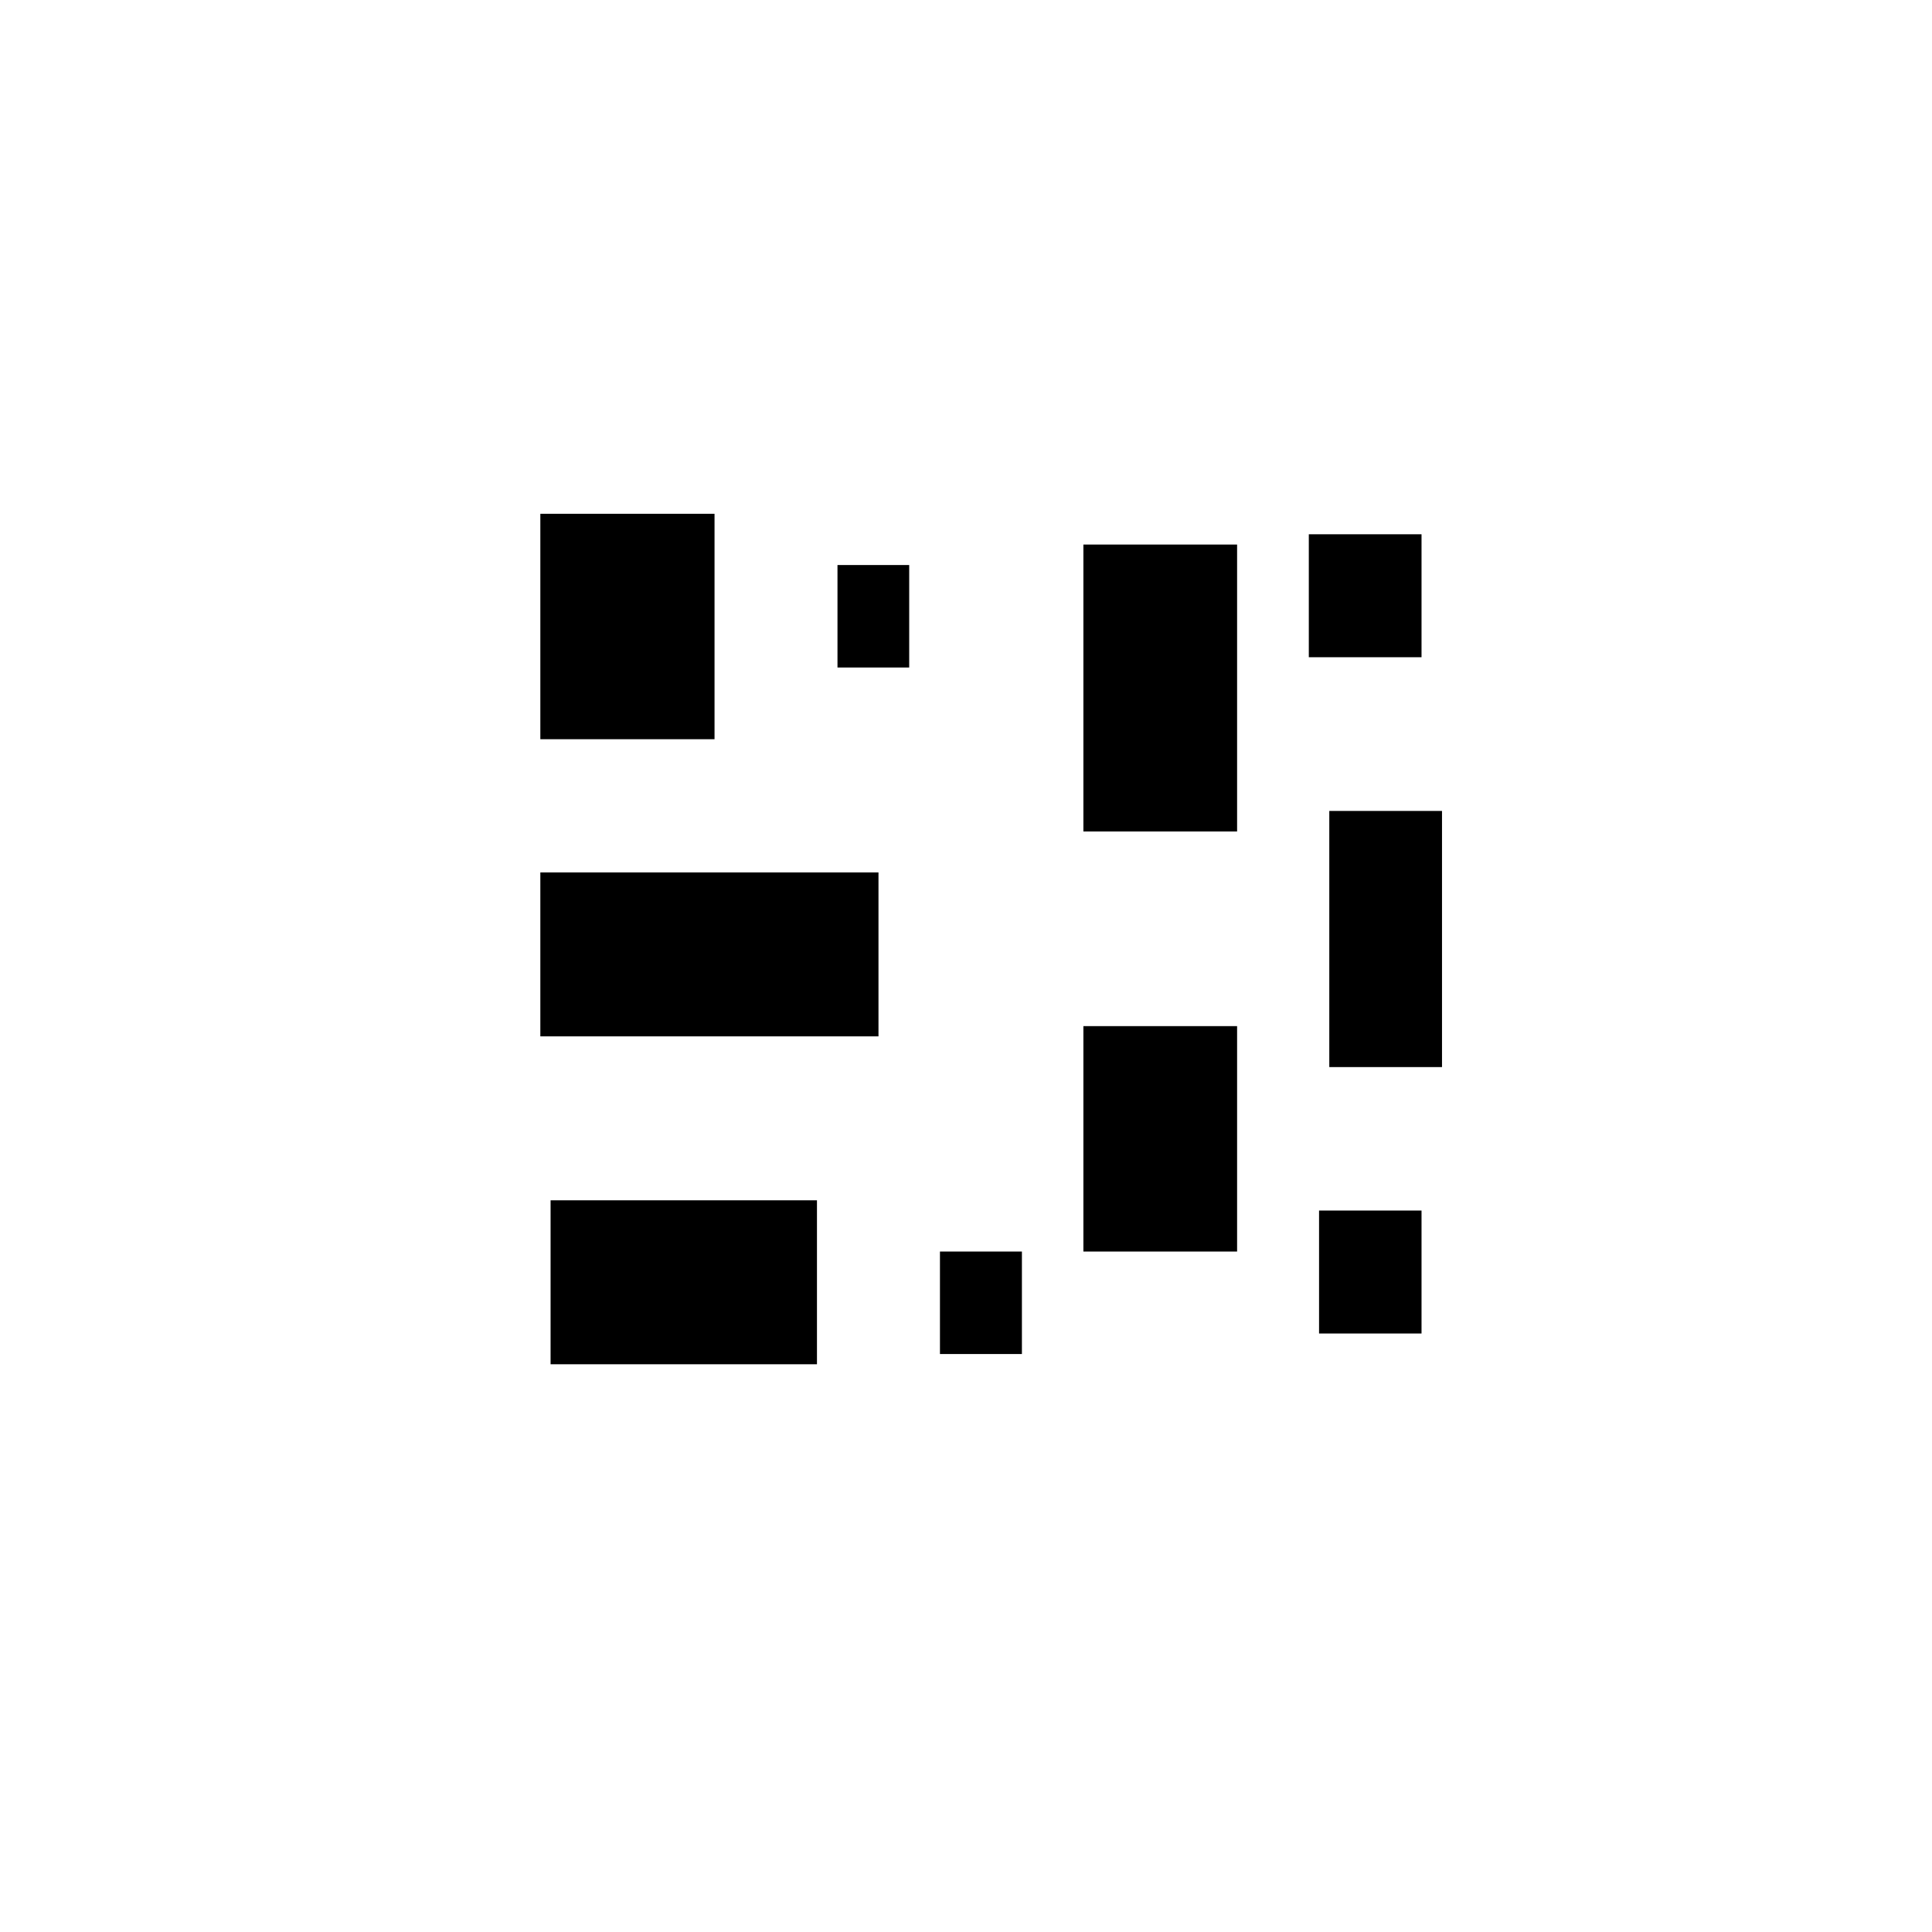
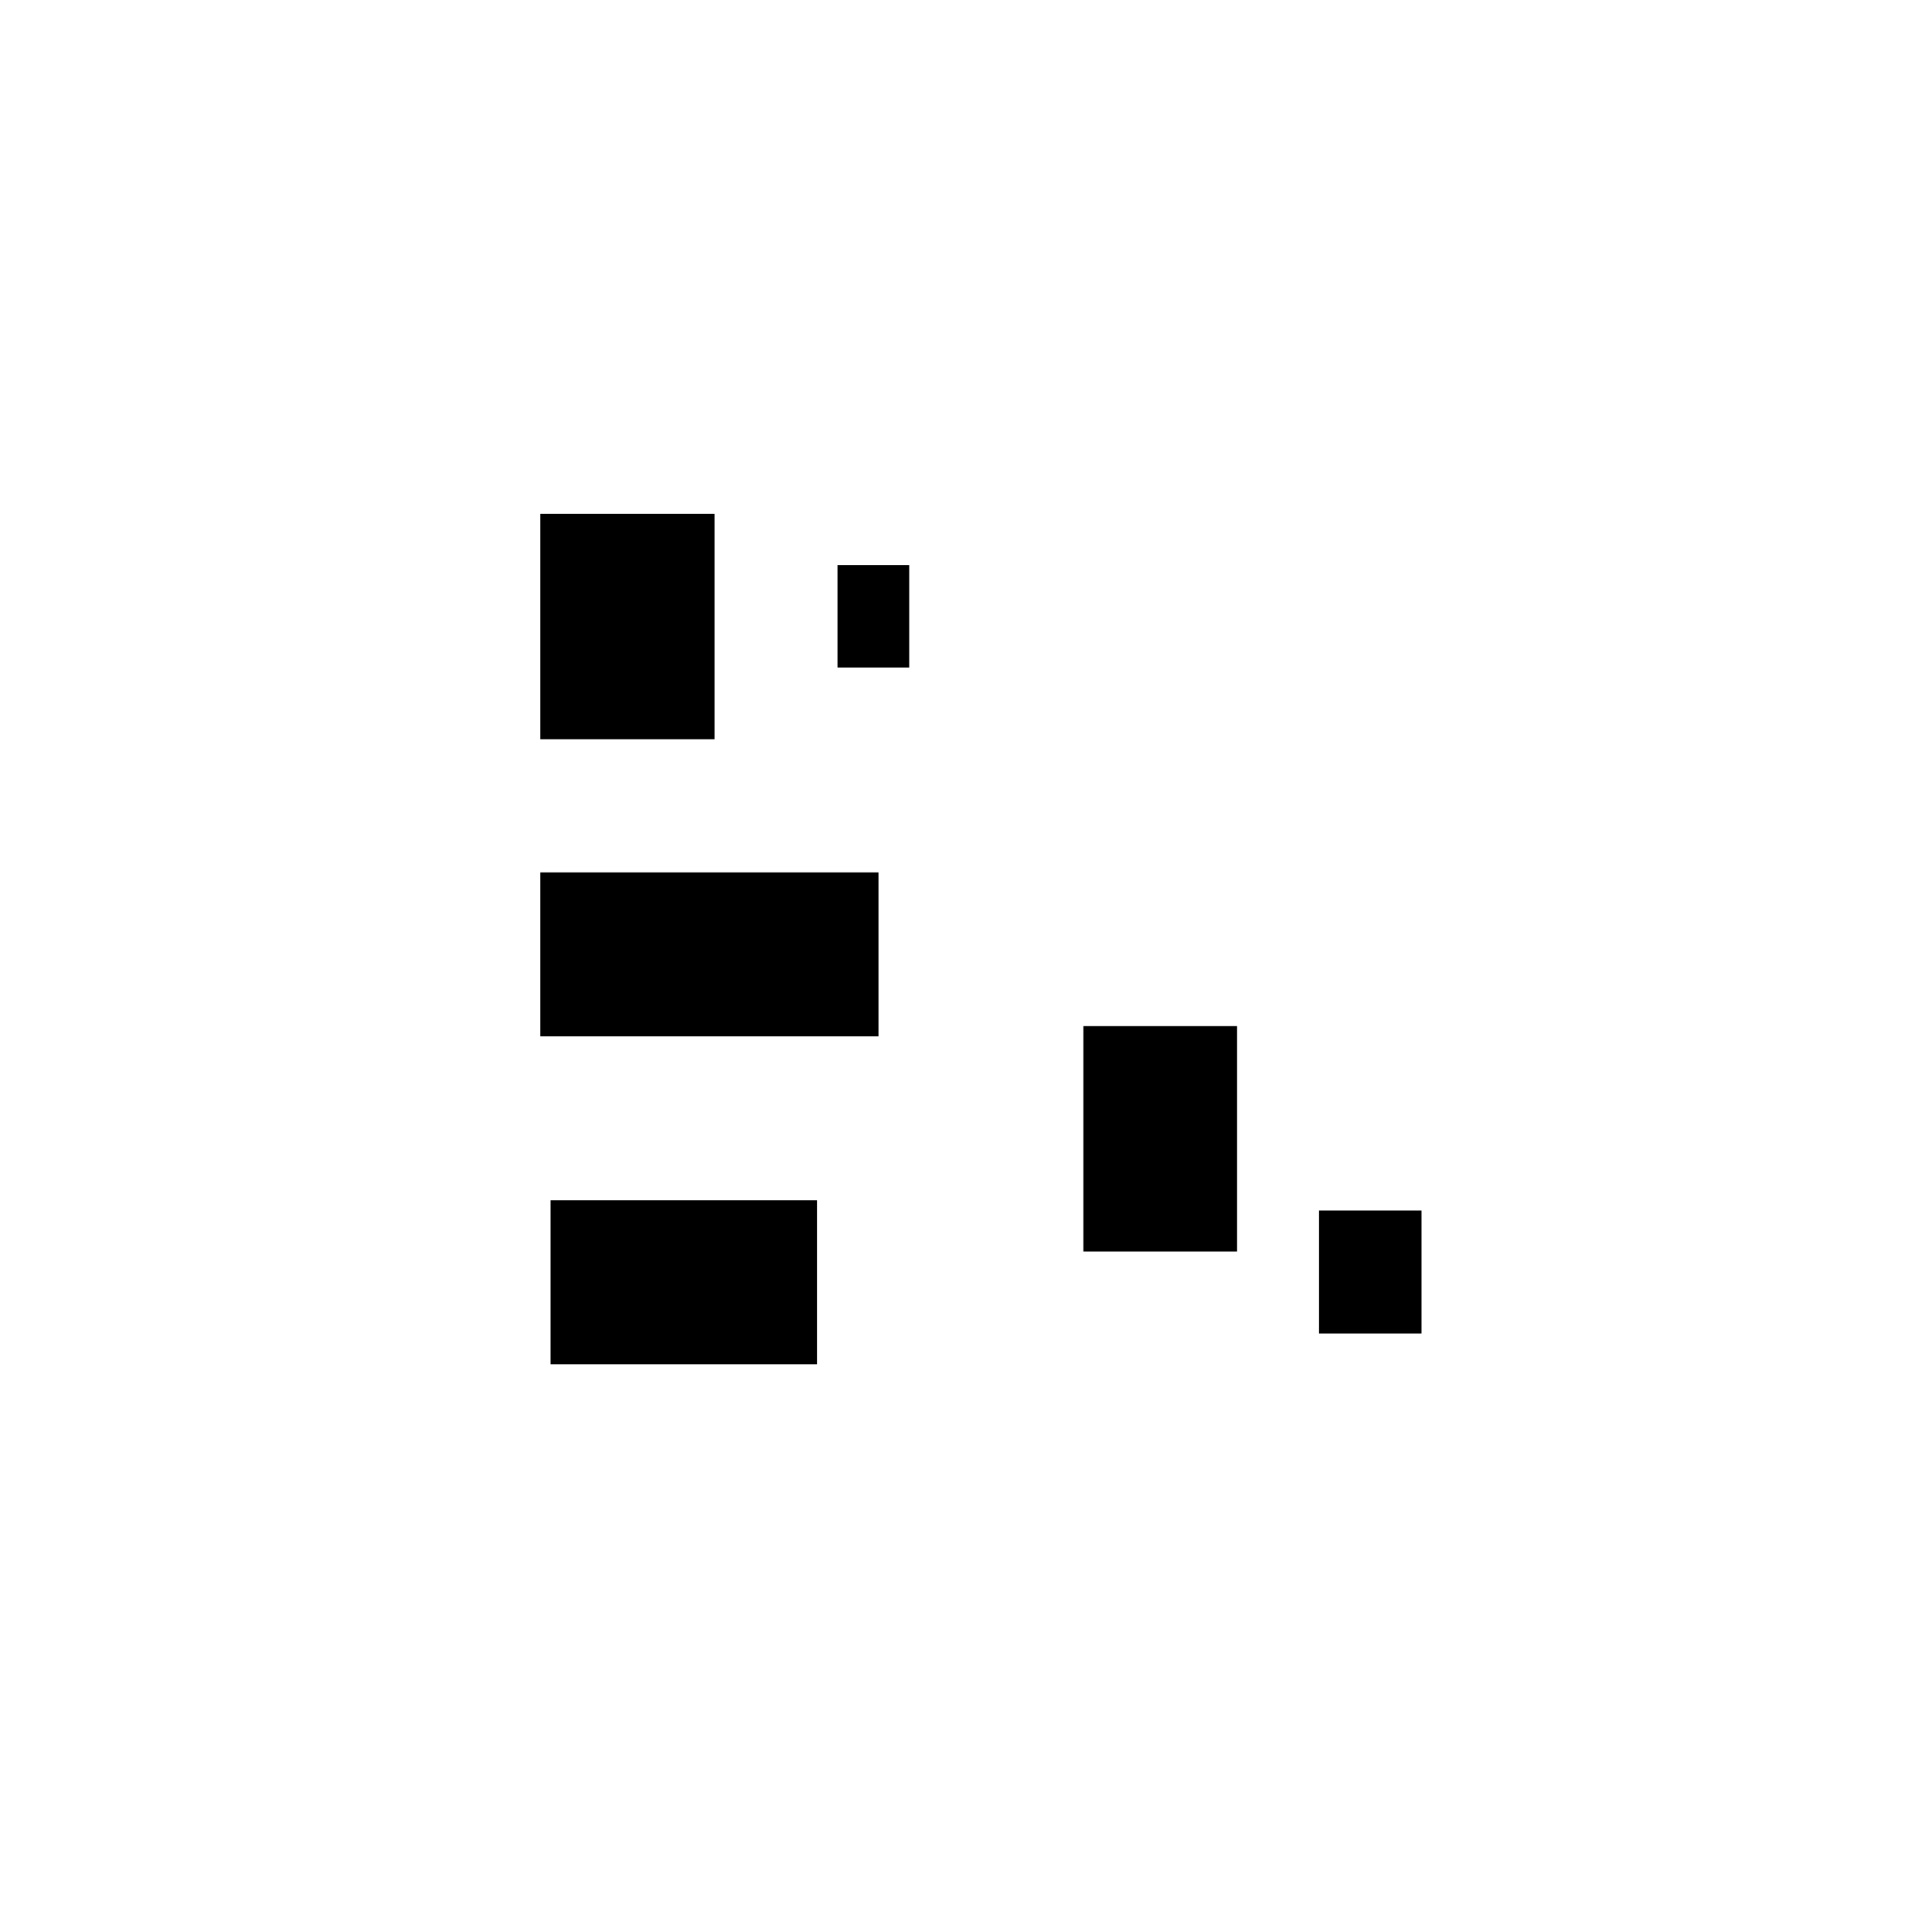
<svg xmlns="http://www.w3.org/2000/svg" version="1.1" id="Laag_2_00000047758281408862922950000017677677424099326853_" x="0px" y="0px" viewBox="0 0 50 50" style="enable-background:new 0 0 50 50;" xml:space="preserve">
  <rect x="13.984" y="13.297" width="4.508" height="5.834" />
  <rect x="21.674" y="14.623" width="1.856" height="2.652" />
-   <rect x="28.038" y="14.093" width="3.978" height="7.425" />
  <rect x="13.984" y="22.578" width="8.751" height="4.243" />
  <rect x="28.038" y="26.556" width="3.978" height="5.834" />
-   <rect x="33.872" y="13.827" width="2.917" height="3.182" />
-   <rect x="34.402" y="20.987" width="2.917" height="6.629" />
  <rect x="14.249" y="31.064" width="6.894" height="4.243" />
-   <rect x="24.326" y="32.39" width="2.121" height="2.652" />
  <rect x="34.137" y="31.329" width="2.652" height="3.182" />
</svg>